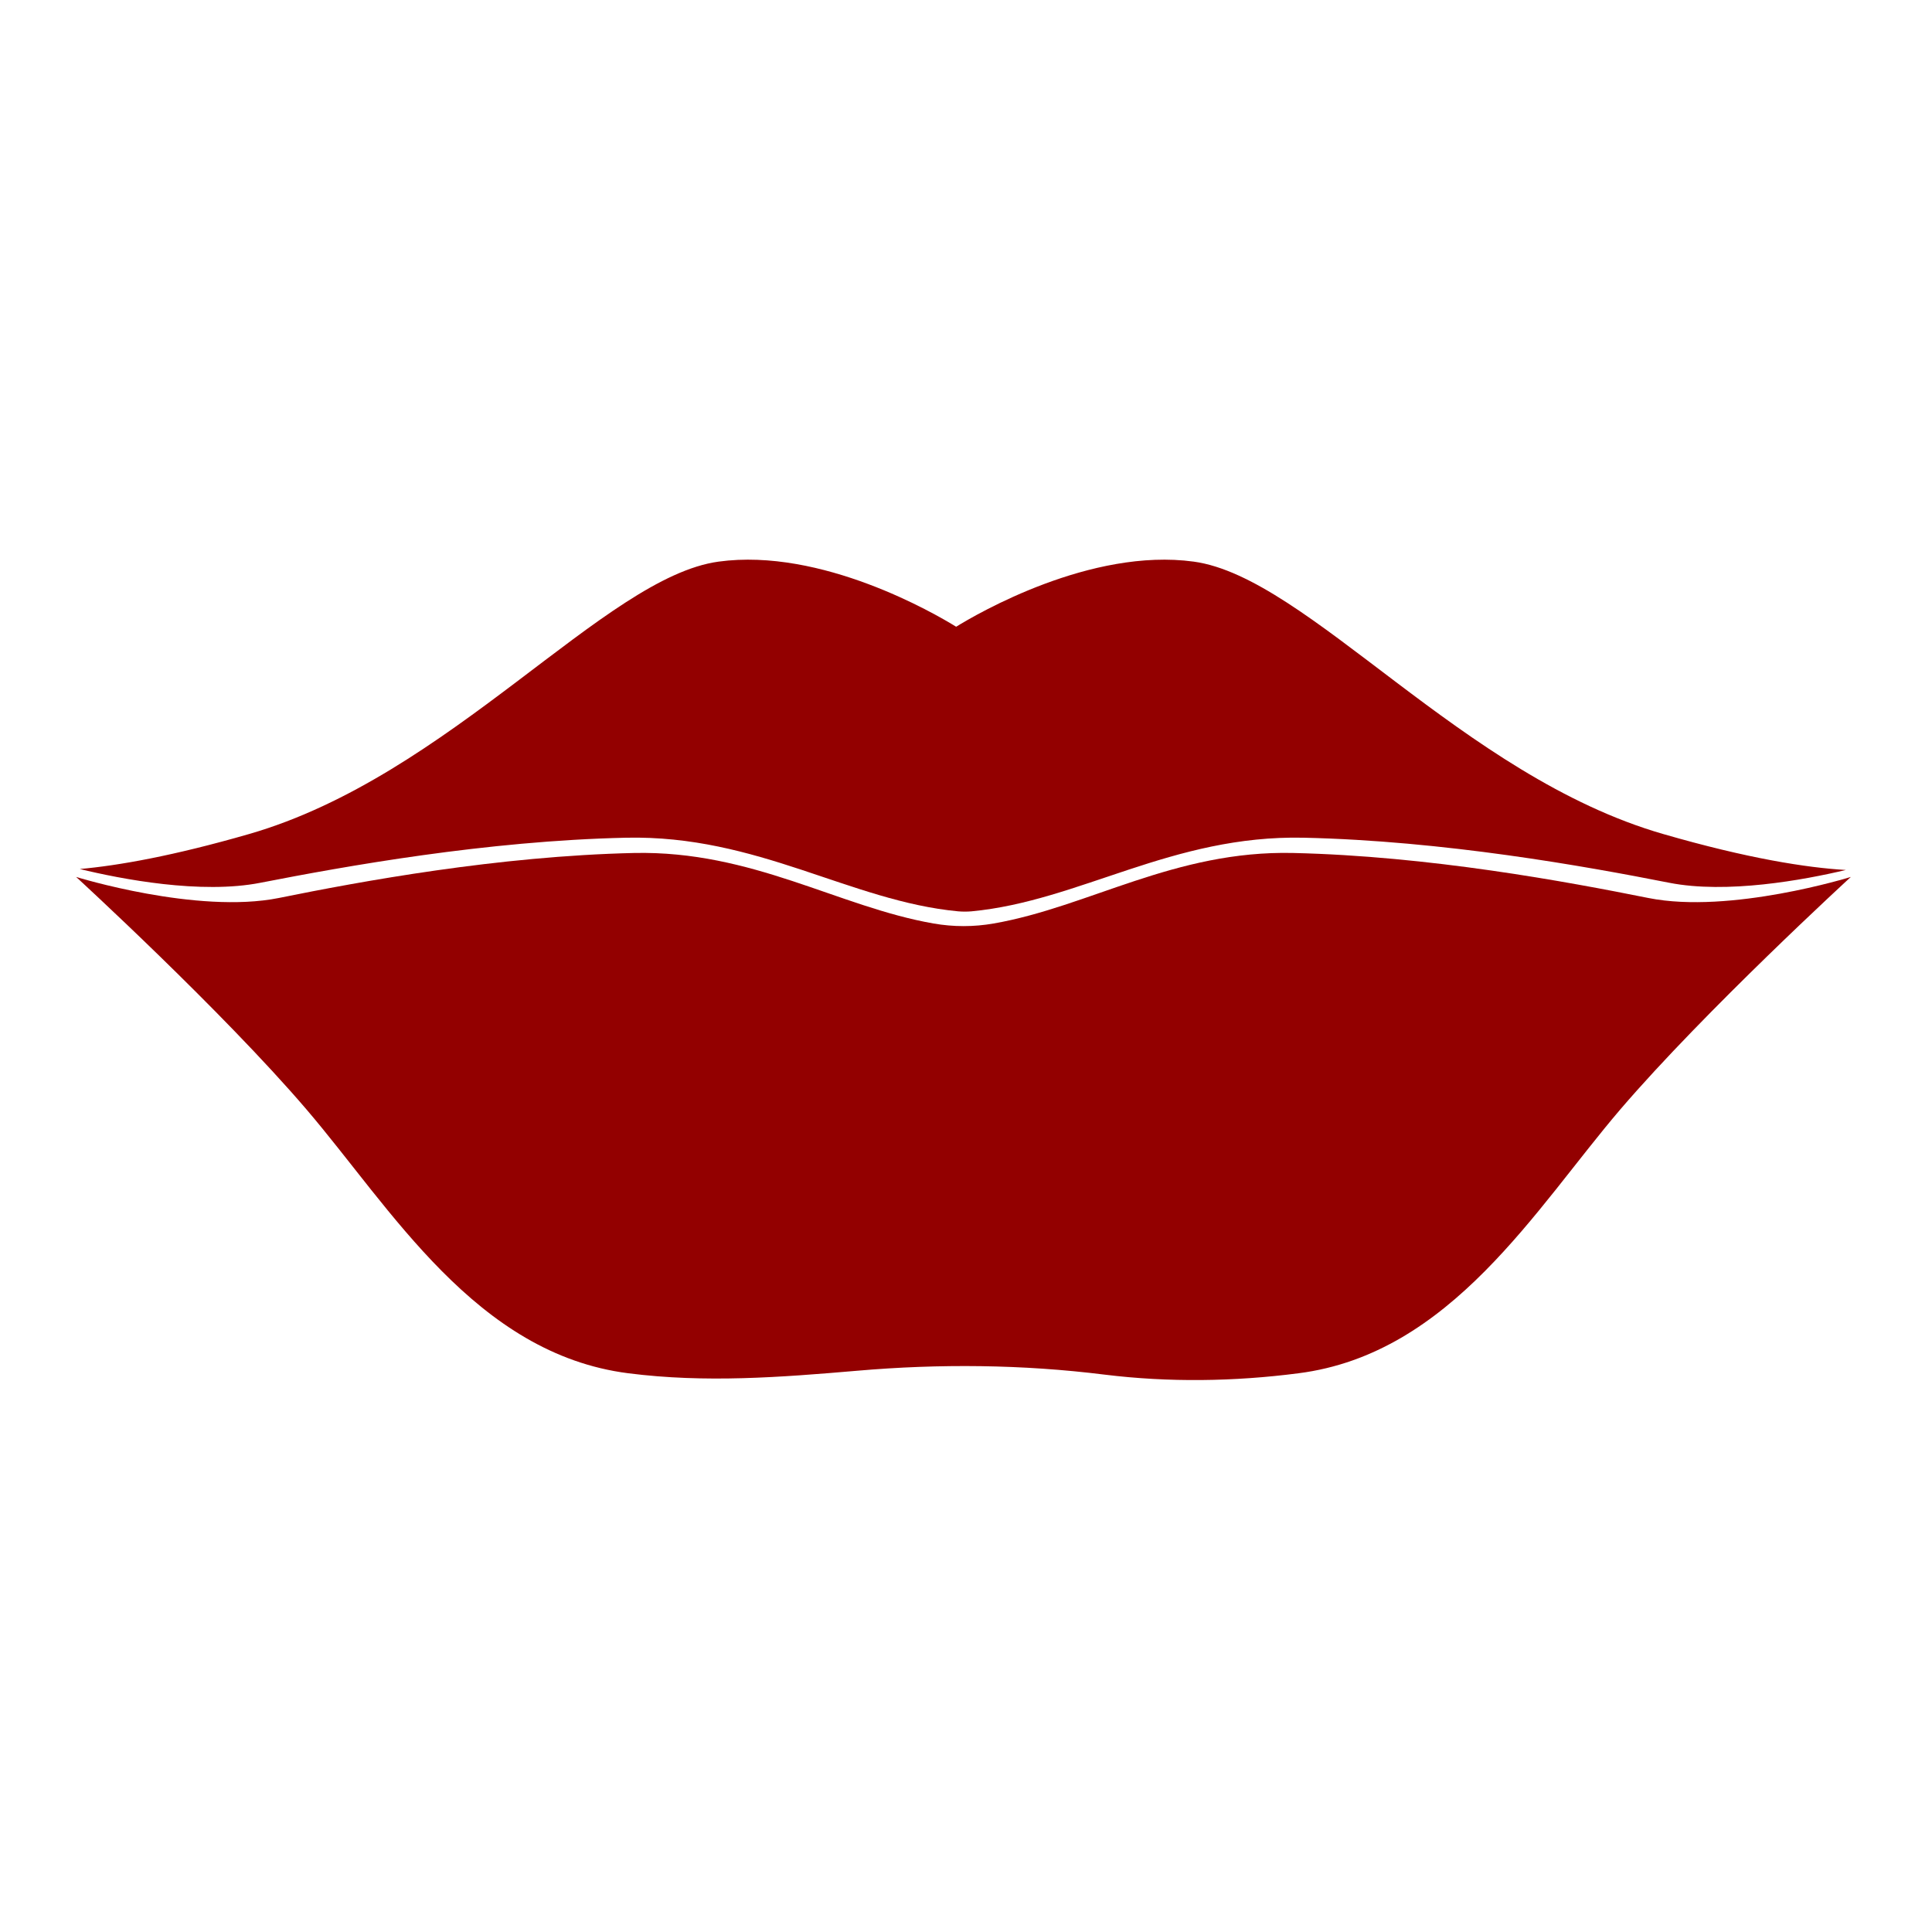
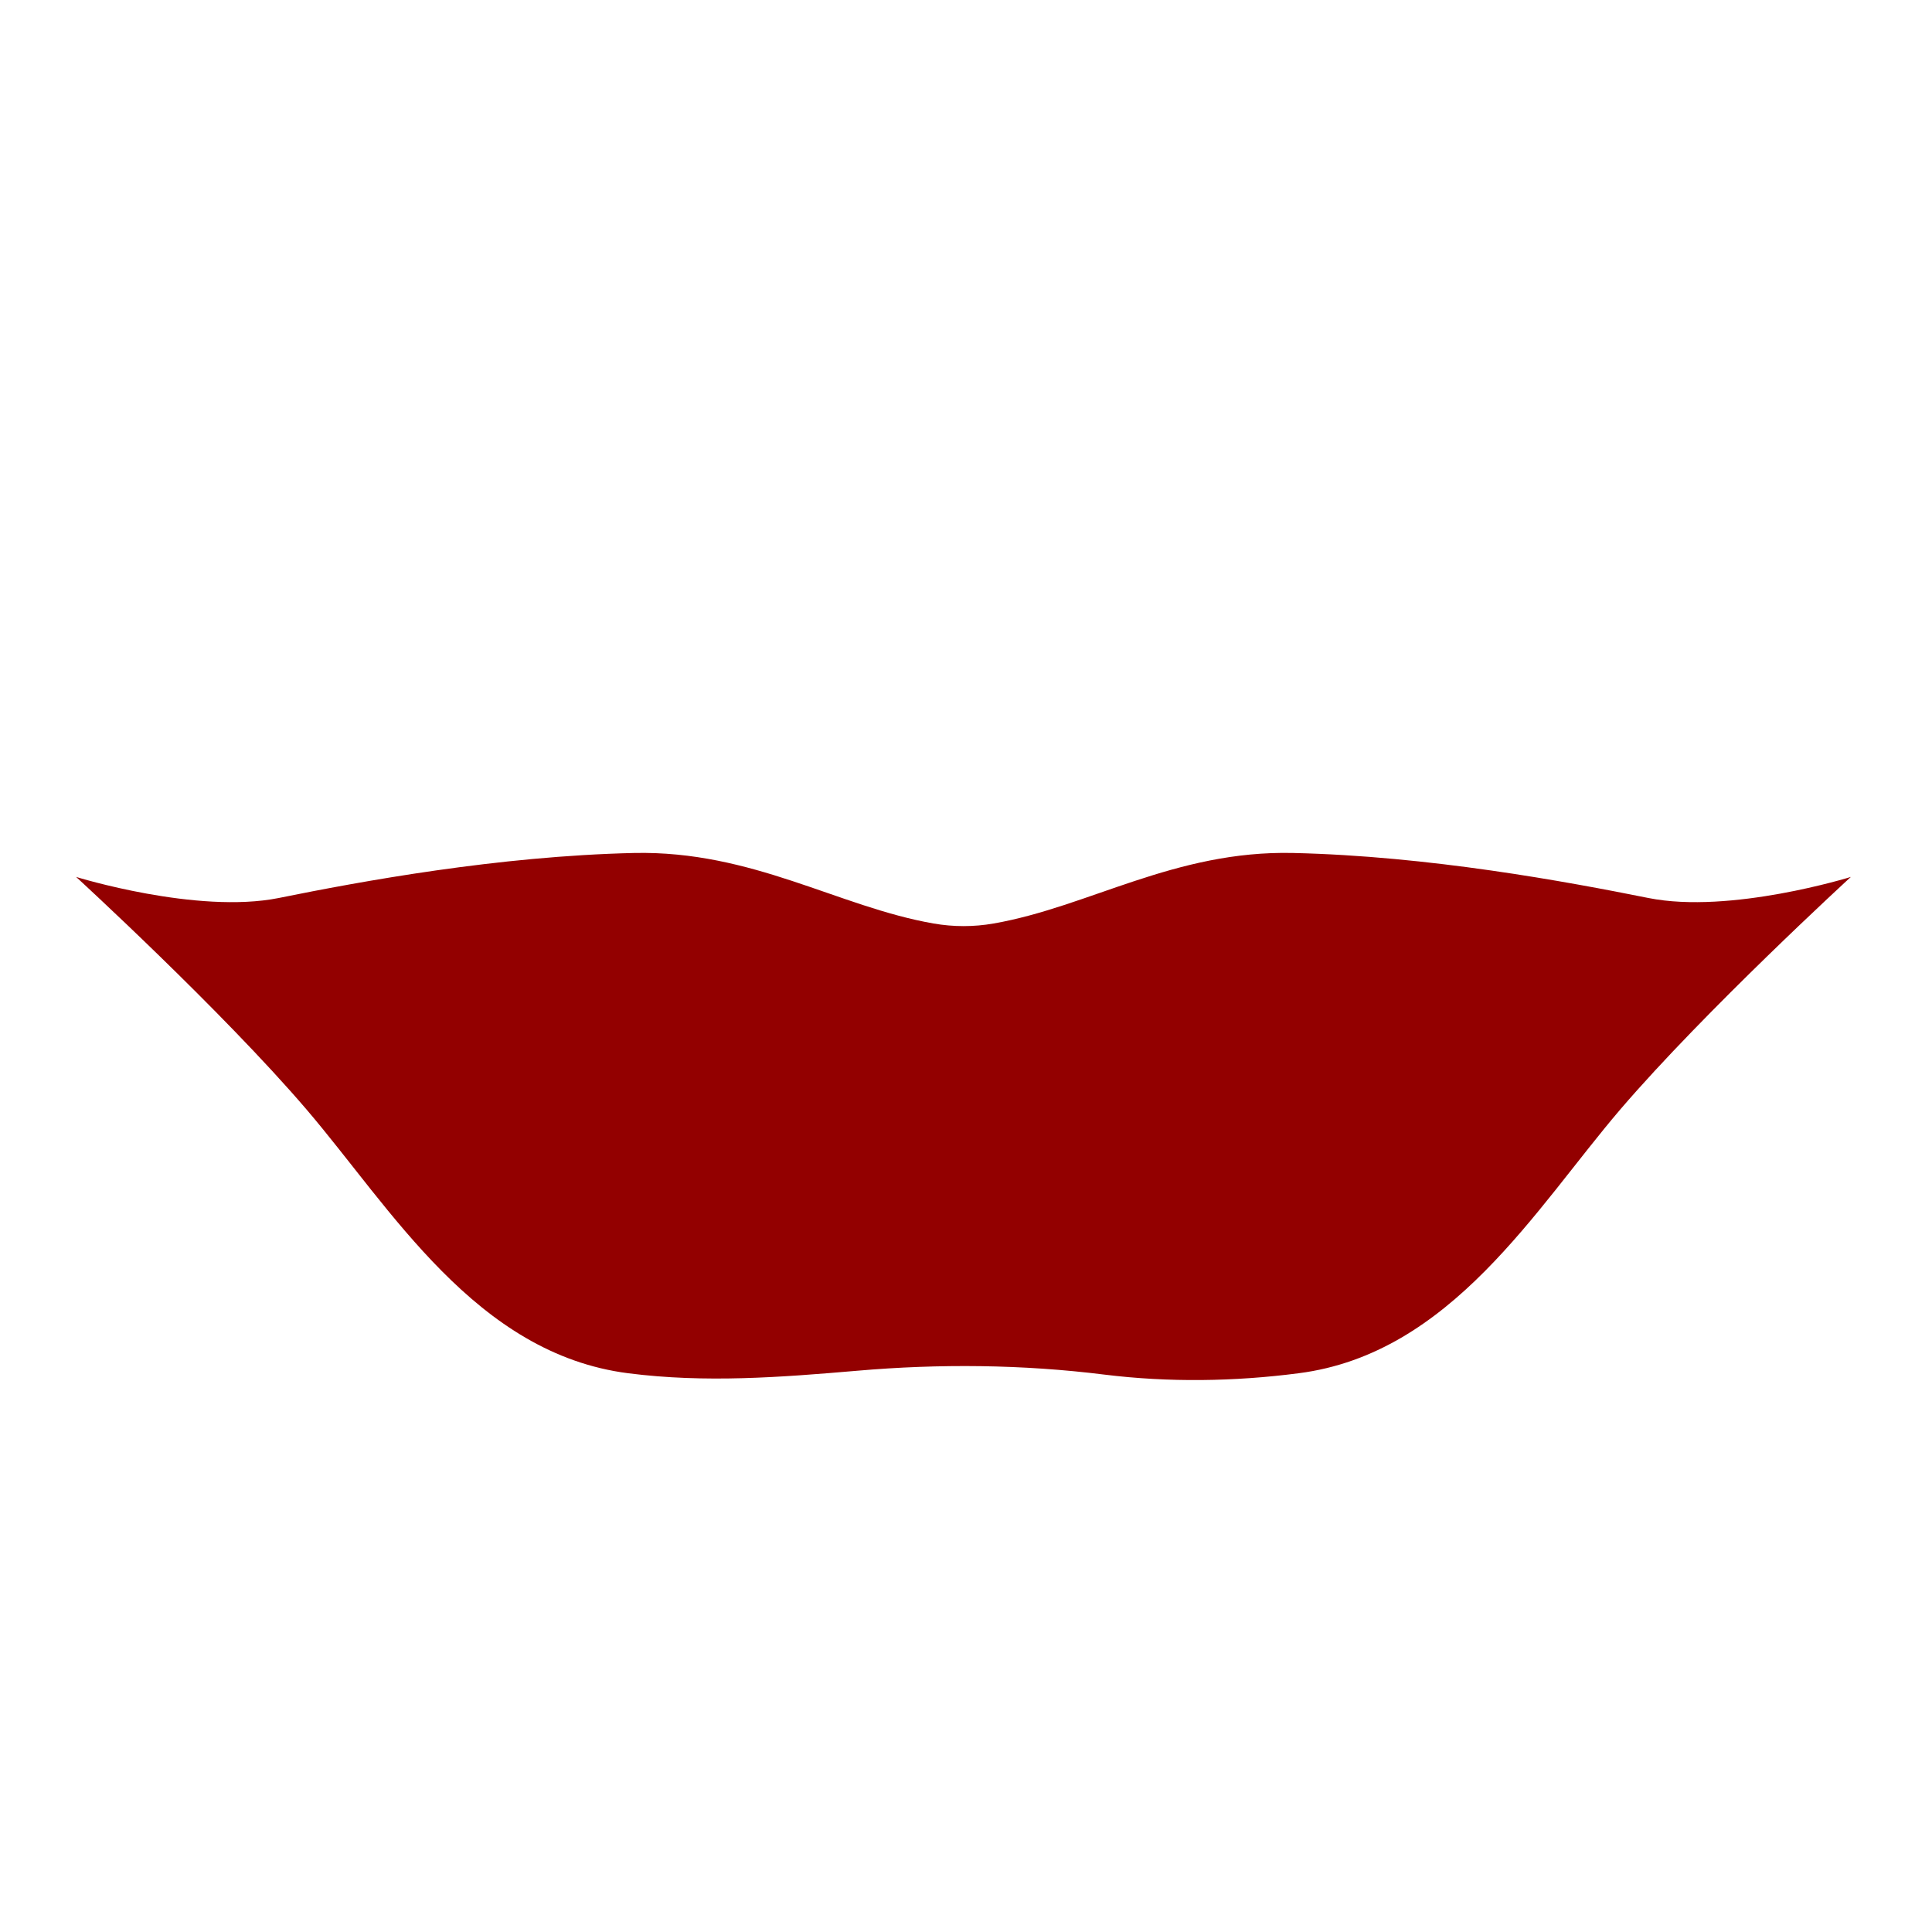
<svg xmlns="http://www.w3.org/2000/svg" version="1.1" id="Layer_1" x="0px" y="0px" width="1000px" height="1000px" viewBox="0 0 1000 1000" style="enable-background:new 0 0 1000 1000;" xml:space="preserve">
  <style type="text/css">
	.st0{fill:#930000;}
</style>
  <g>
    <path class="st0" d="M853.2,464.8c-42.4-8.5-113.5-21.7-183.9-23.3c-61.3-1.4-105.7,27.9-155,36.5c-10.3,1.8-20.8,1.8-31.1,0   c-49.3-8.6-93.7-37.8-155-36.5c-70.4,1.6-141.5,14.7-183.9,23.3c-42.4,8.5-104.9-10.9-104.9-10.9s75.4,69.1,119.2,120.3   s87.6,126.5,166.6,136.6c40,5.1,78.6,2.1,118.4-1.3c42.6-3.7,85.6-3.3,128.1,2c33.3,4.1,67.2,3.6,100.4-0.7   c79-10.1,122.8-85.4,166.6-136.6C882.6,523,958,453.9,958,453.9S895.6,473.3,853.2,464.8z" />
-     <path class="st0" d="M134.9,456.9c43.6-8.5,116.7-21.7,189.1-23.3c68.2-1.5,116,32.8,171.9,38.1c2.3,0.2,4.7,0.2,7,0   c55.9-5.3,103.8-39.6,171.9-38.1c72.4,1.6,145.5,14.7,189.1,23.3c29.9,5.9,69.6-1.4,91.5-6.6c-20.3-1.2-50.6-5.9-94.5-18.6   c-104.2-30-183.9-132.9-243-141c-53.3-7.3-112,26.9-123,33.7c-11-6.8-69.7-41-123-33.7c-59.1,8.1-138.9,111-243,141   C89.7,443,61.4,448,41.3,449.8C62.7,455,104,463,134.9,456.9z" />
  </g>
</svg>